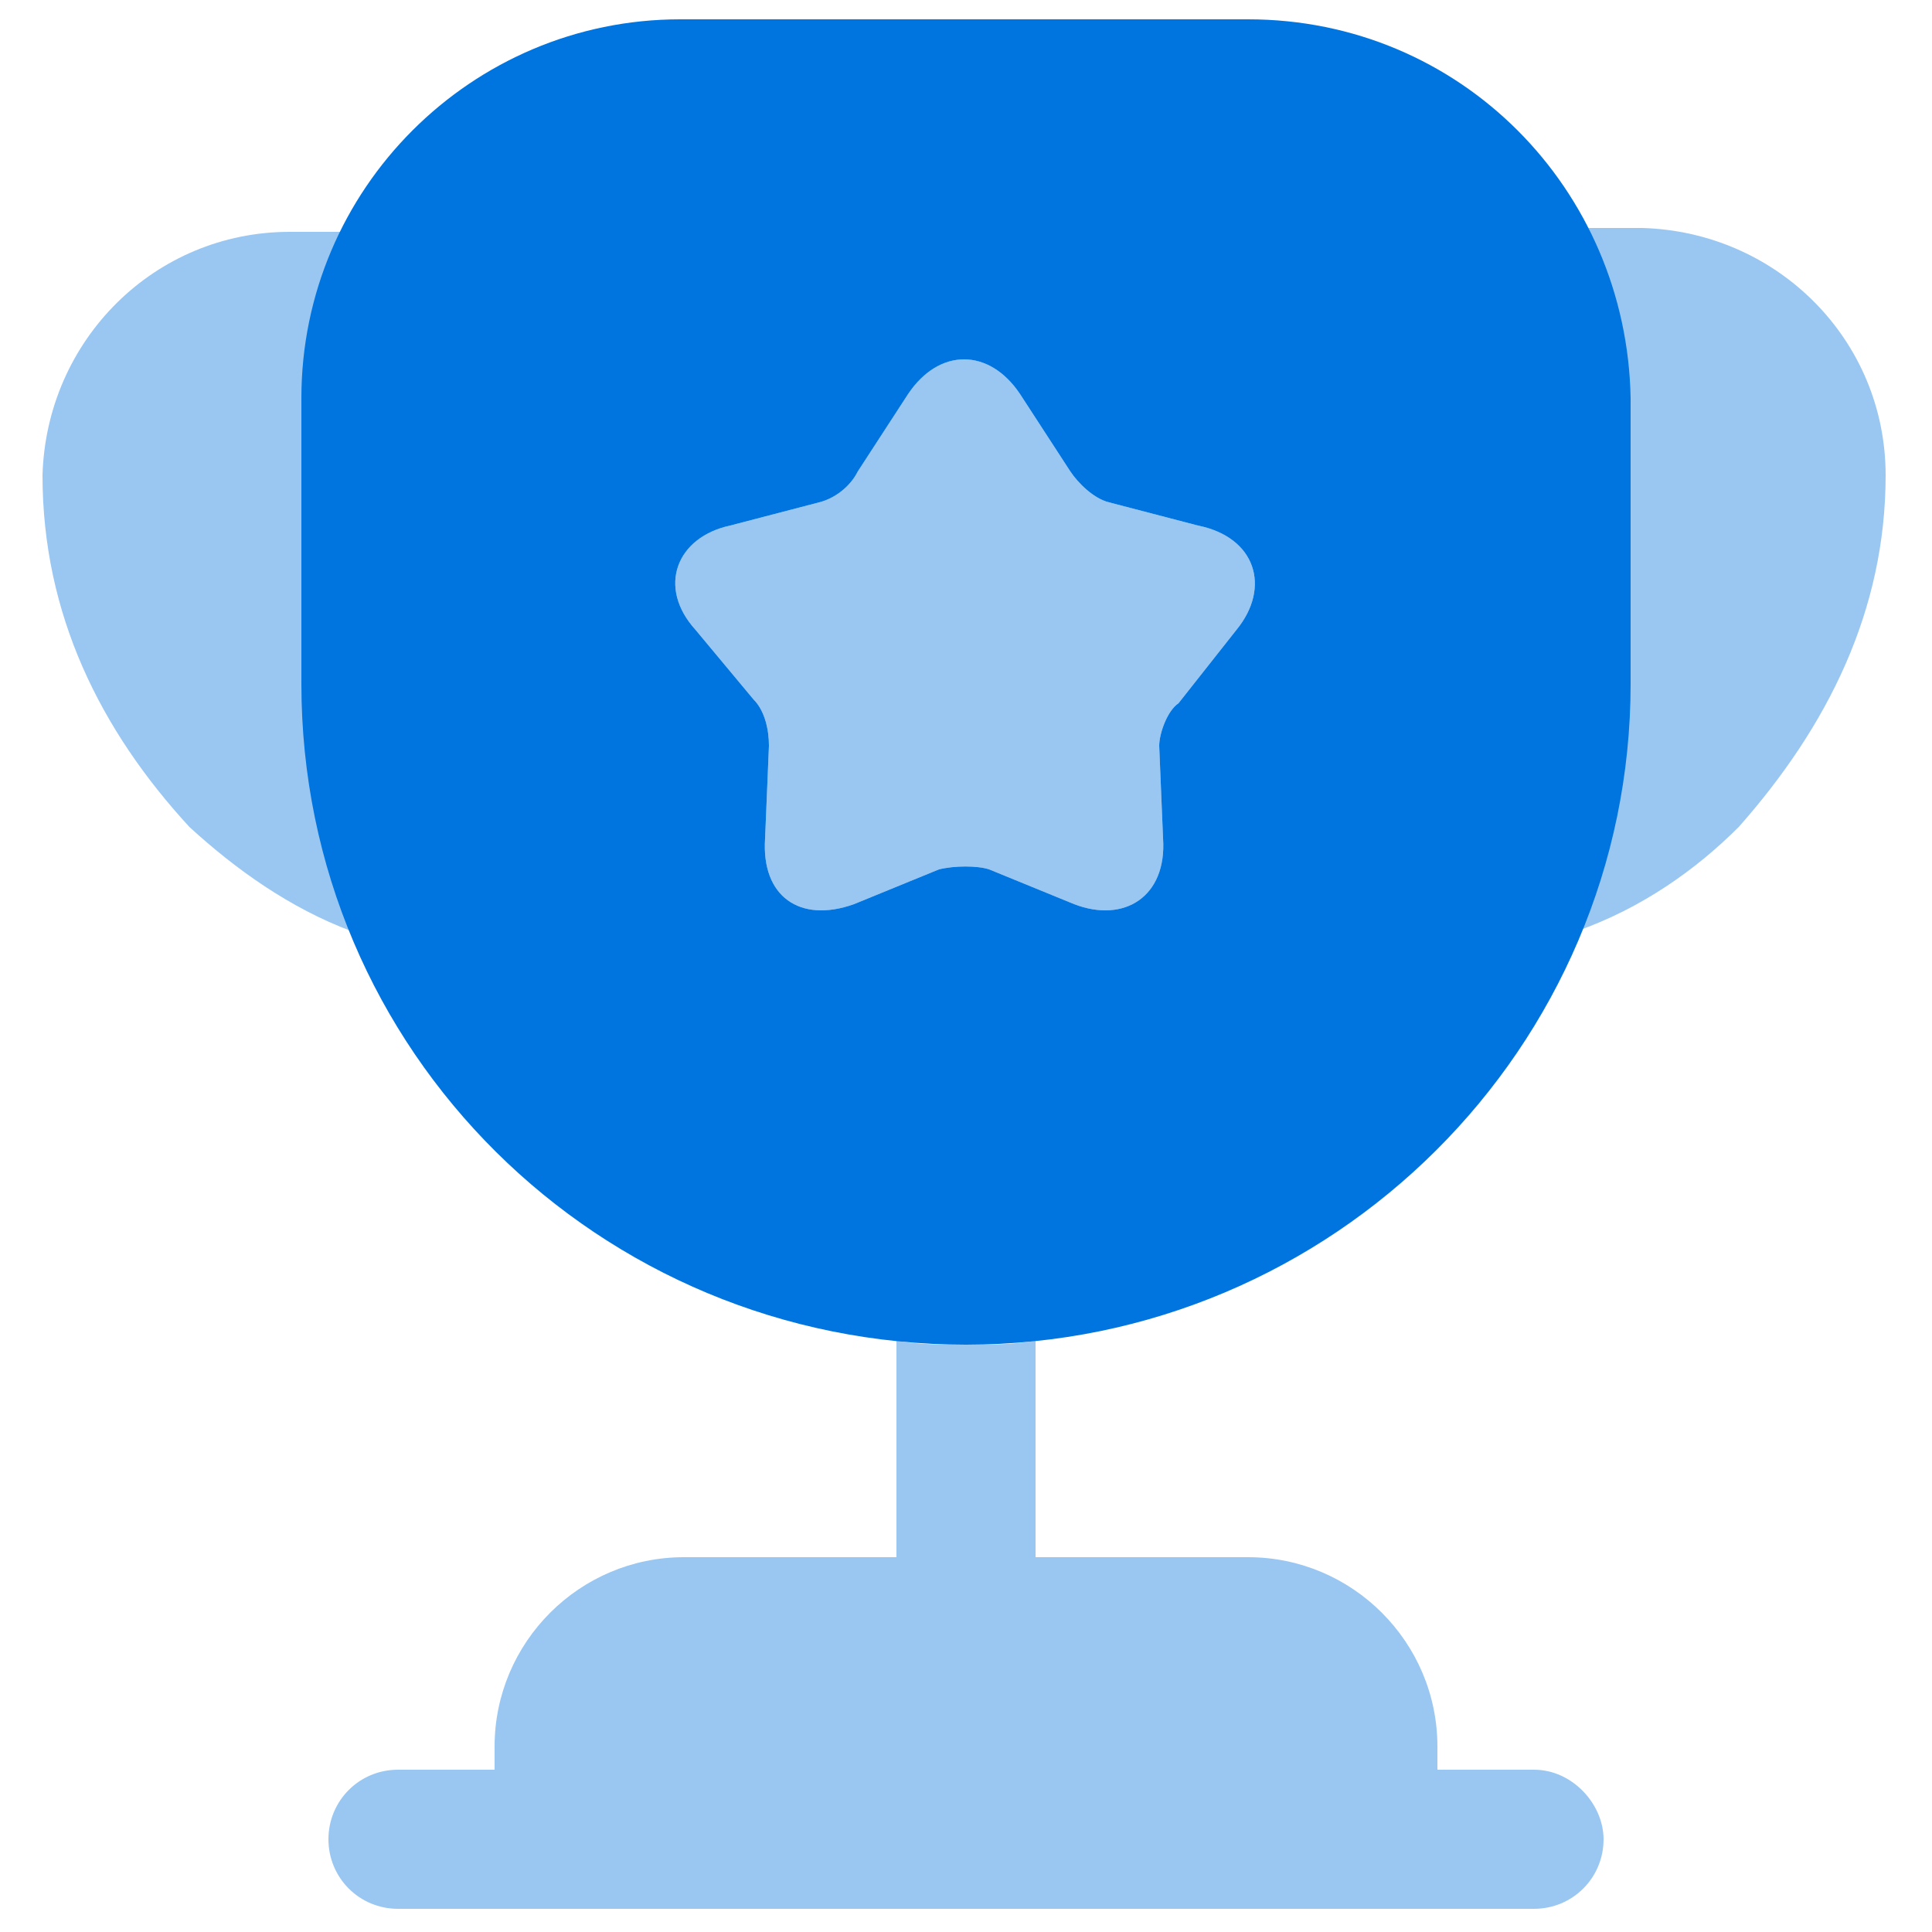
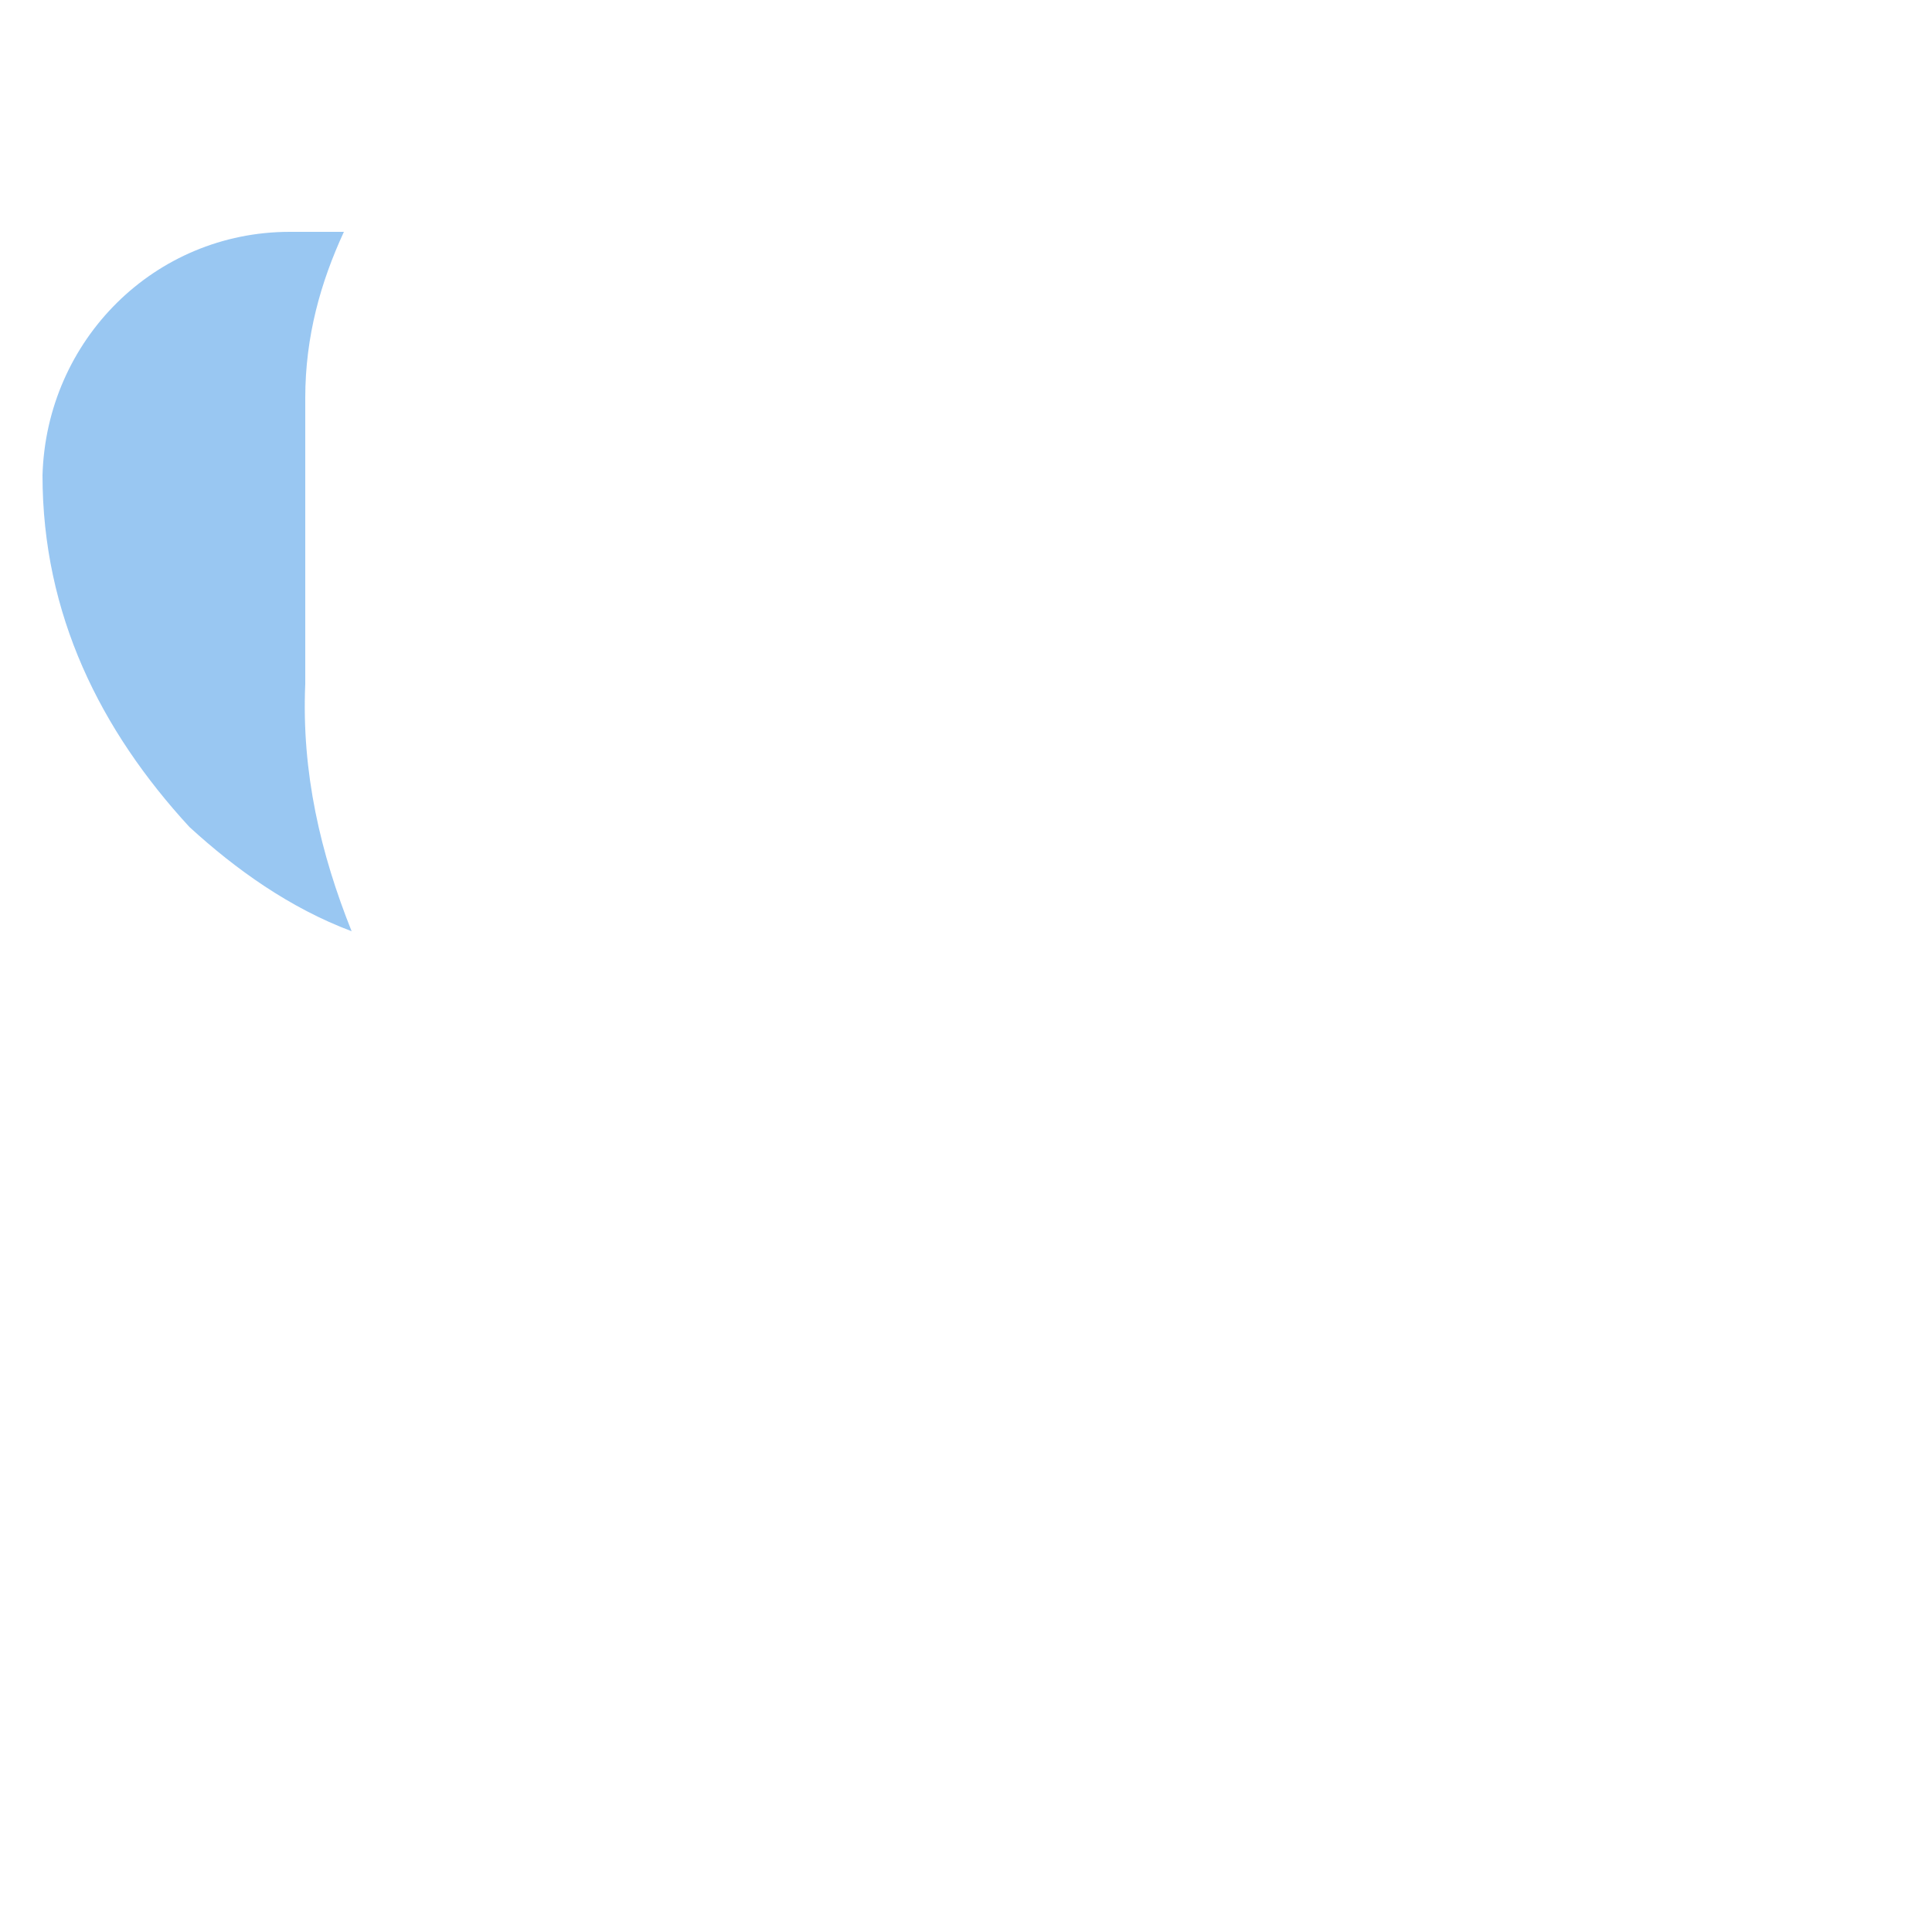
<svg xmlns="http://www.w3.org/2000/svg" width="38" height="38" viewBox="0 0 38 38" fill="none">
  <g clip-path="url(#clip0_1_735)">
-     <path opacity="0.4" d="M30.172 34.808H28.272V34.352C28.272 32.3 26.6 30.628 24.548 30.628H20.368V26.372C19.912 26.448 19.456 26.448 19 26.448C18.544 26.448 18.088 26.448 17.632 26.372V30.628H13.452C11.4 30.628 9.728 32.3 9.728 34.352V34.808H7.828C7.068 34.808 6.46 35.416 6.46 36.176C6.46 36.936 7.068 37.544 7.828 37.544H30.172C30.932 37.544 31.54 36.936 31.54 36.176C31.54 35.492 30.932 34.808 30.172 34.808Z" fill="#0074DF" />
    <path opacity="0.4" d="M6.916 18.316C5.7 17.86 4.636 17.1 3.724 16.264C1.976 14.364 0.836 12.084 0.836 9.348C0.912 6.688 3.04 4.56 5.7 4.56H6.764C6.308 5.548 6.004 6.612 6.004 7.828V13.452C5.928 15.2 6.308 16.796 6.916 18.316Z" fill="#0074DF" />
-     <path opacity="0.4" d="M37.088 9.348C37.088 12.008 35.948 14.288 34.2 16.264C33.364 17.1 32.3 17.86 31.008 18.316C31.616 16.796 31.996 15.124 31.996 13.376V7.752C31.996 6.612 31.692 5.472 31.236 4.484H32.3C34.96 4.56 37.088 6.688 37.088 9.348Z" fill="#0074DF" />
-     <path d="M24.548 0.38H13.376C9.272 0.38 5.928 3.724 5.928 7.828V13.452C5.928 20.672 11.78 26.448 19 26.448C26.22 26.448 32.072 20.596 32.072 13.452V7.828C31.996 3.724 28.728 0.38 24.548 0.38ZM24.32 12.388L23.18 13.832C22.952 13.984 22.8 14.44 22.8 14.668L22.876 16.492C22.952 17.632 22.116 18.164 21.128 17.784L19.456 17.1C19.228 17.024 18.772 17.024 18.468 17.1L16.796 17.784C15.732 18.164 14.972 17.632 15.048 16.492L15.124 14.668C15.124 14.364 15.048 13.984 14.82 13.756L13.68 12.388C12.92 11.552 13.3 10.564 14.364 10.336L16.112 9.88C16.416 9.804 16.72 9.576 16.872 9.272L17.86 7.752C18.468 6.84 19.456 6.84 20.064 7.752L21.052 9.272C21.204 9.5 21.508 9.804 21.812 9.88L23.56 10.336C24.7 10.564 25.004 11.552 24.32 12.388Z" fill="#0074DF" />
-     <path opacity="0.4" d="M24.32 12.388L23.18 13.832C22.952 13.984 22.8 14.44 22.8 14.668L22.876 16.492C22.952 17.632 22.116 18.164 21.128 17.784L19.456 17.1C19.228 17.024 18.772 17.024 18.468 17.1L16.796 17.784C15.732 18.164 14.972 17.632 15.048 16.492L15.124 14.668C15.124 14.364 15.048 13.984 14.82 13.756L13.68 12.388C12.92 11.552 13.3 10.564 14.364 10.336L16.112 9.88C16.416 9.804 16.72 9.576 16.872 9.272L17.86 7.752C18.468 6.84 19.456 6.84 20.064 7.752L21.052 9.272C21.204 9.5 21.508 9.804 21.812 9.88L23.56 10.336C24.7 10.564 25.004 11.552 24.32 12.388Z" fill="#0074DF" />
  </g>
  <defs>
    <clipPath id="clip0_1_735">
      <rect width="38" height="38" fill="white" />
    </clipPath>
  </defs>
</svg>